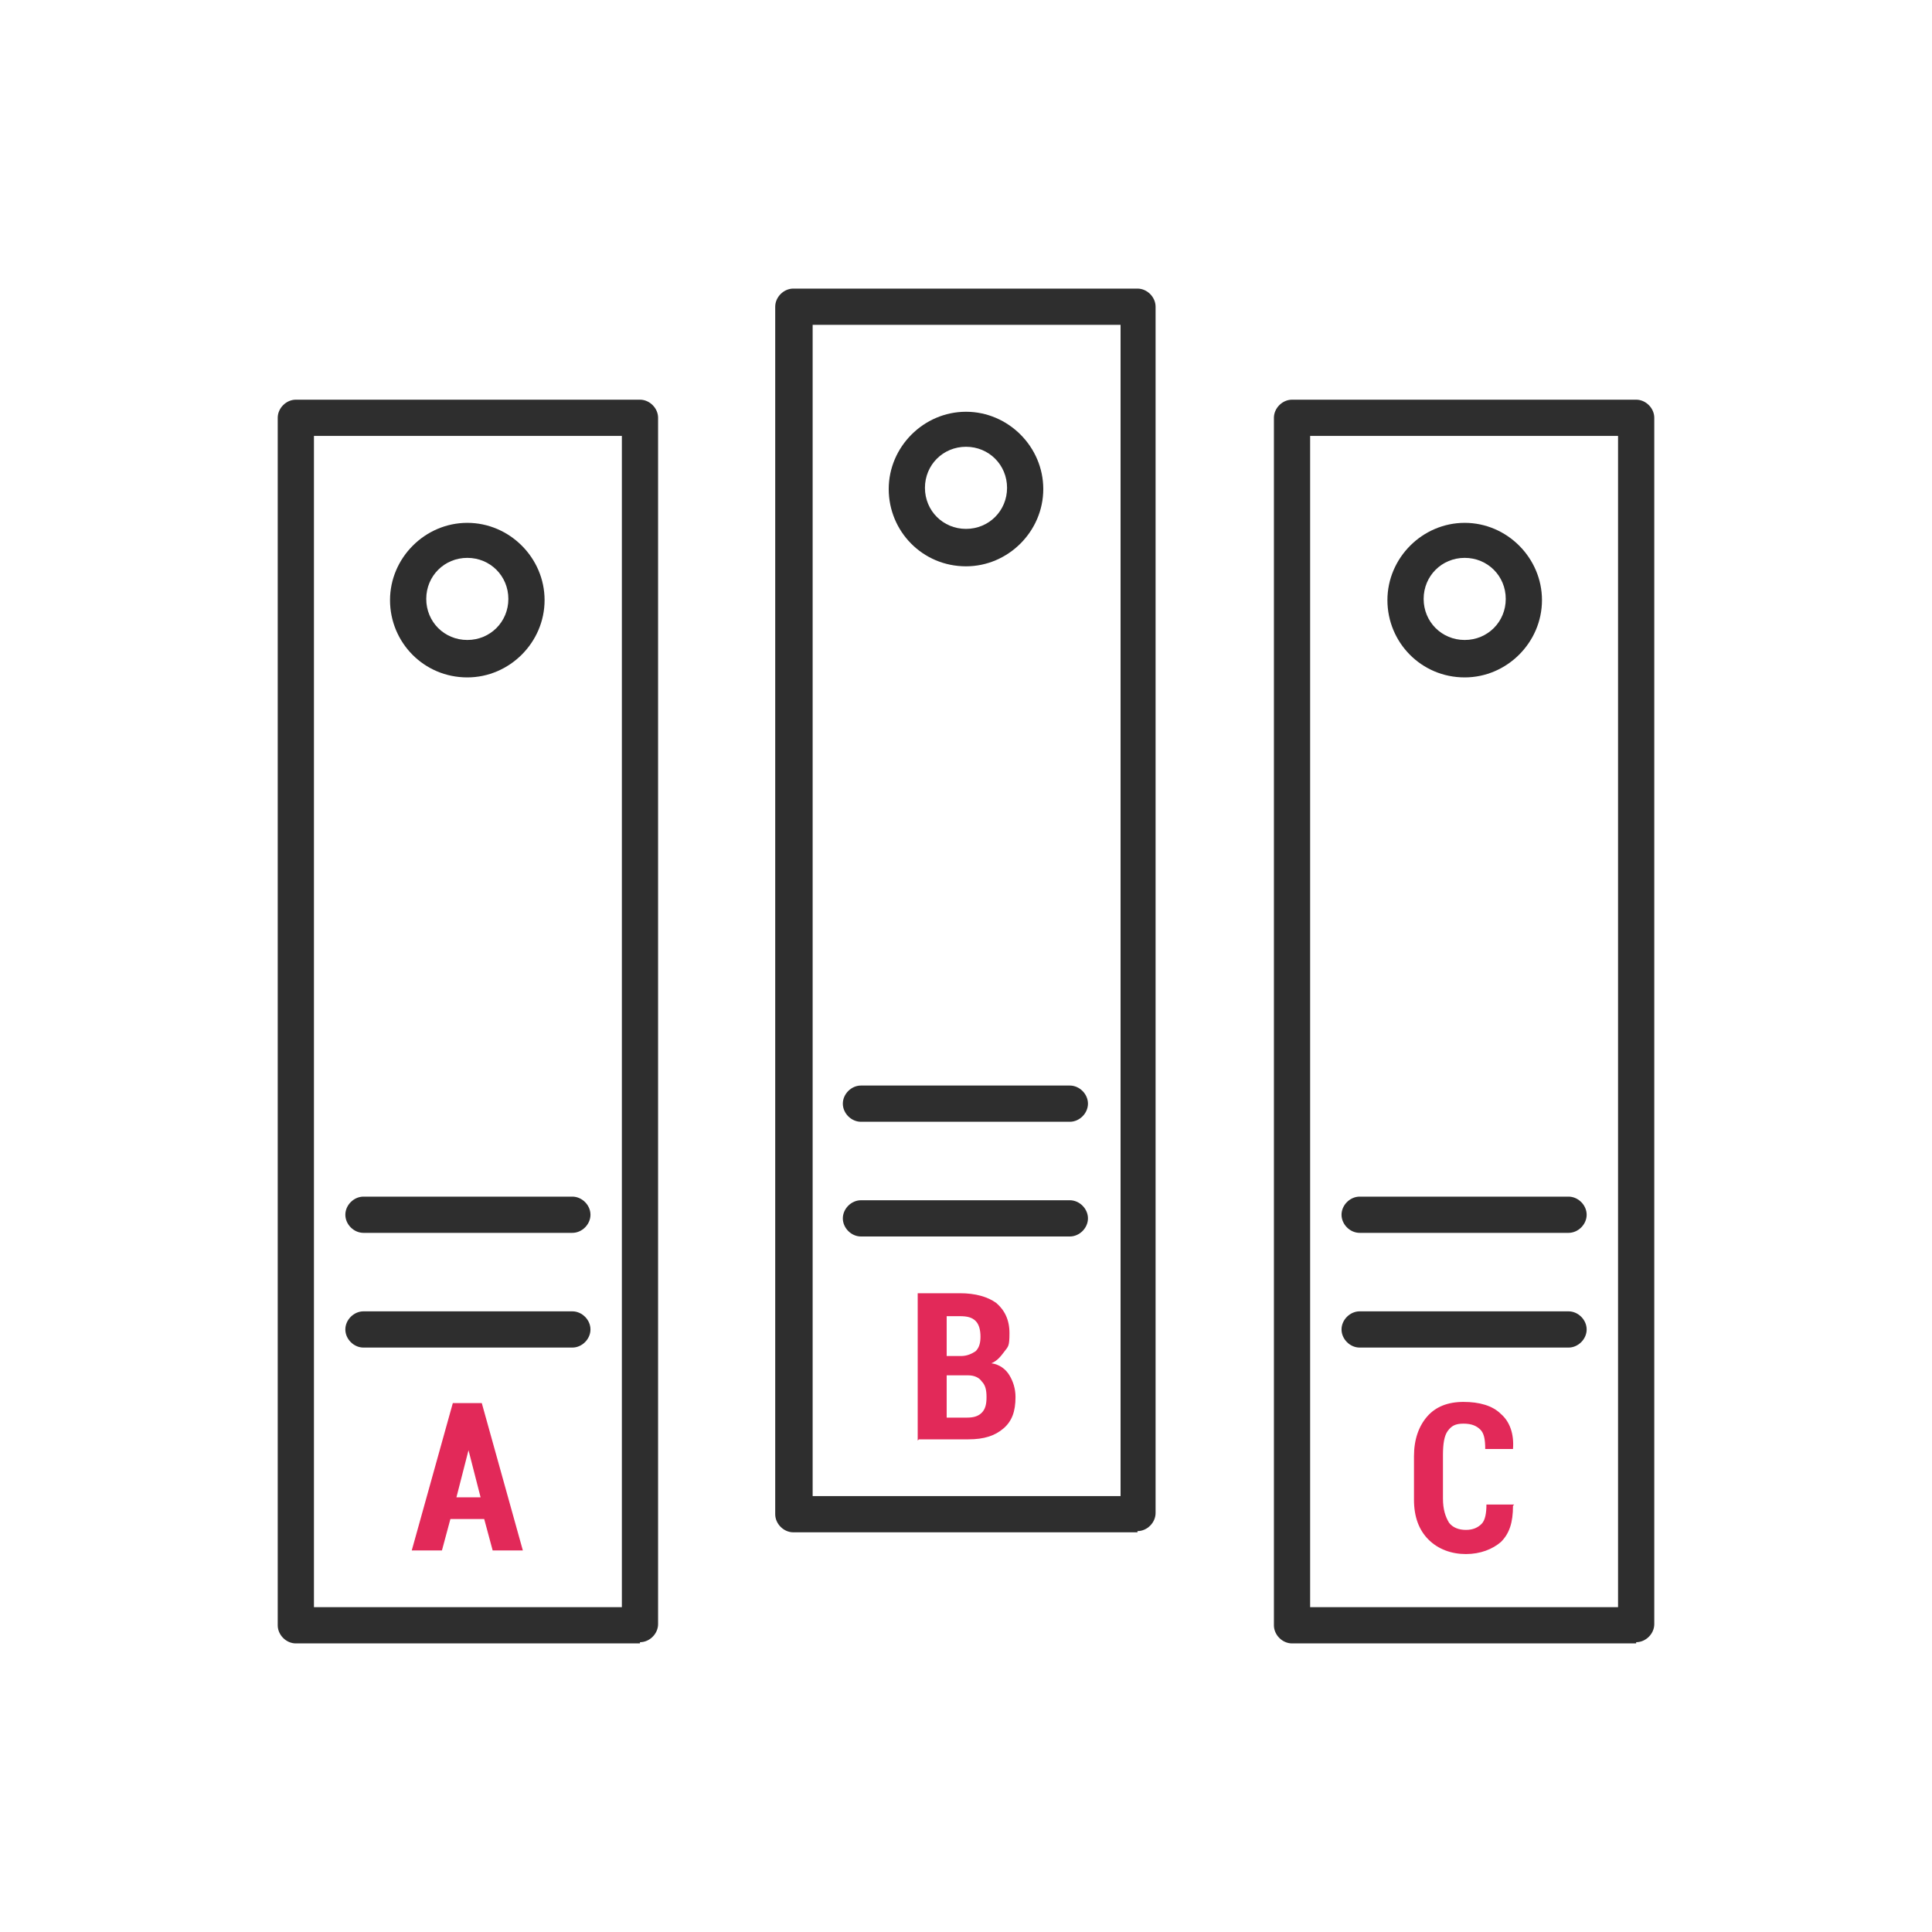
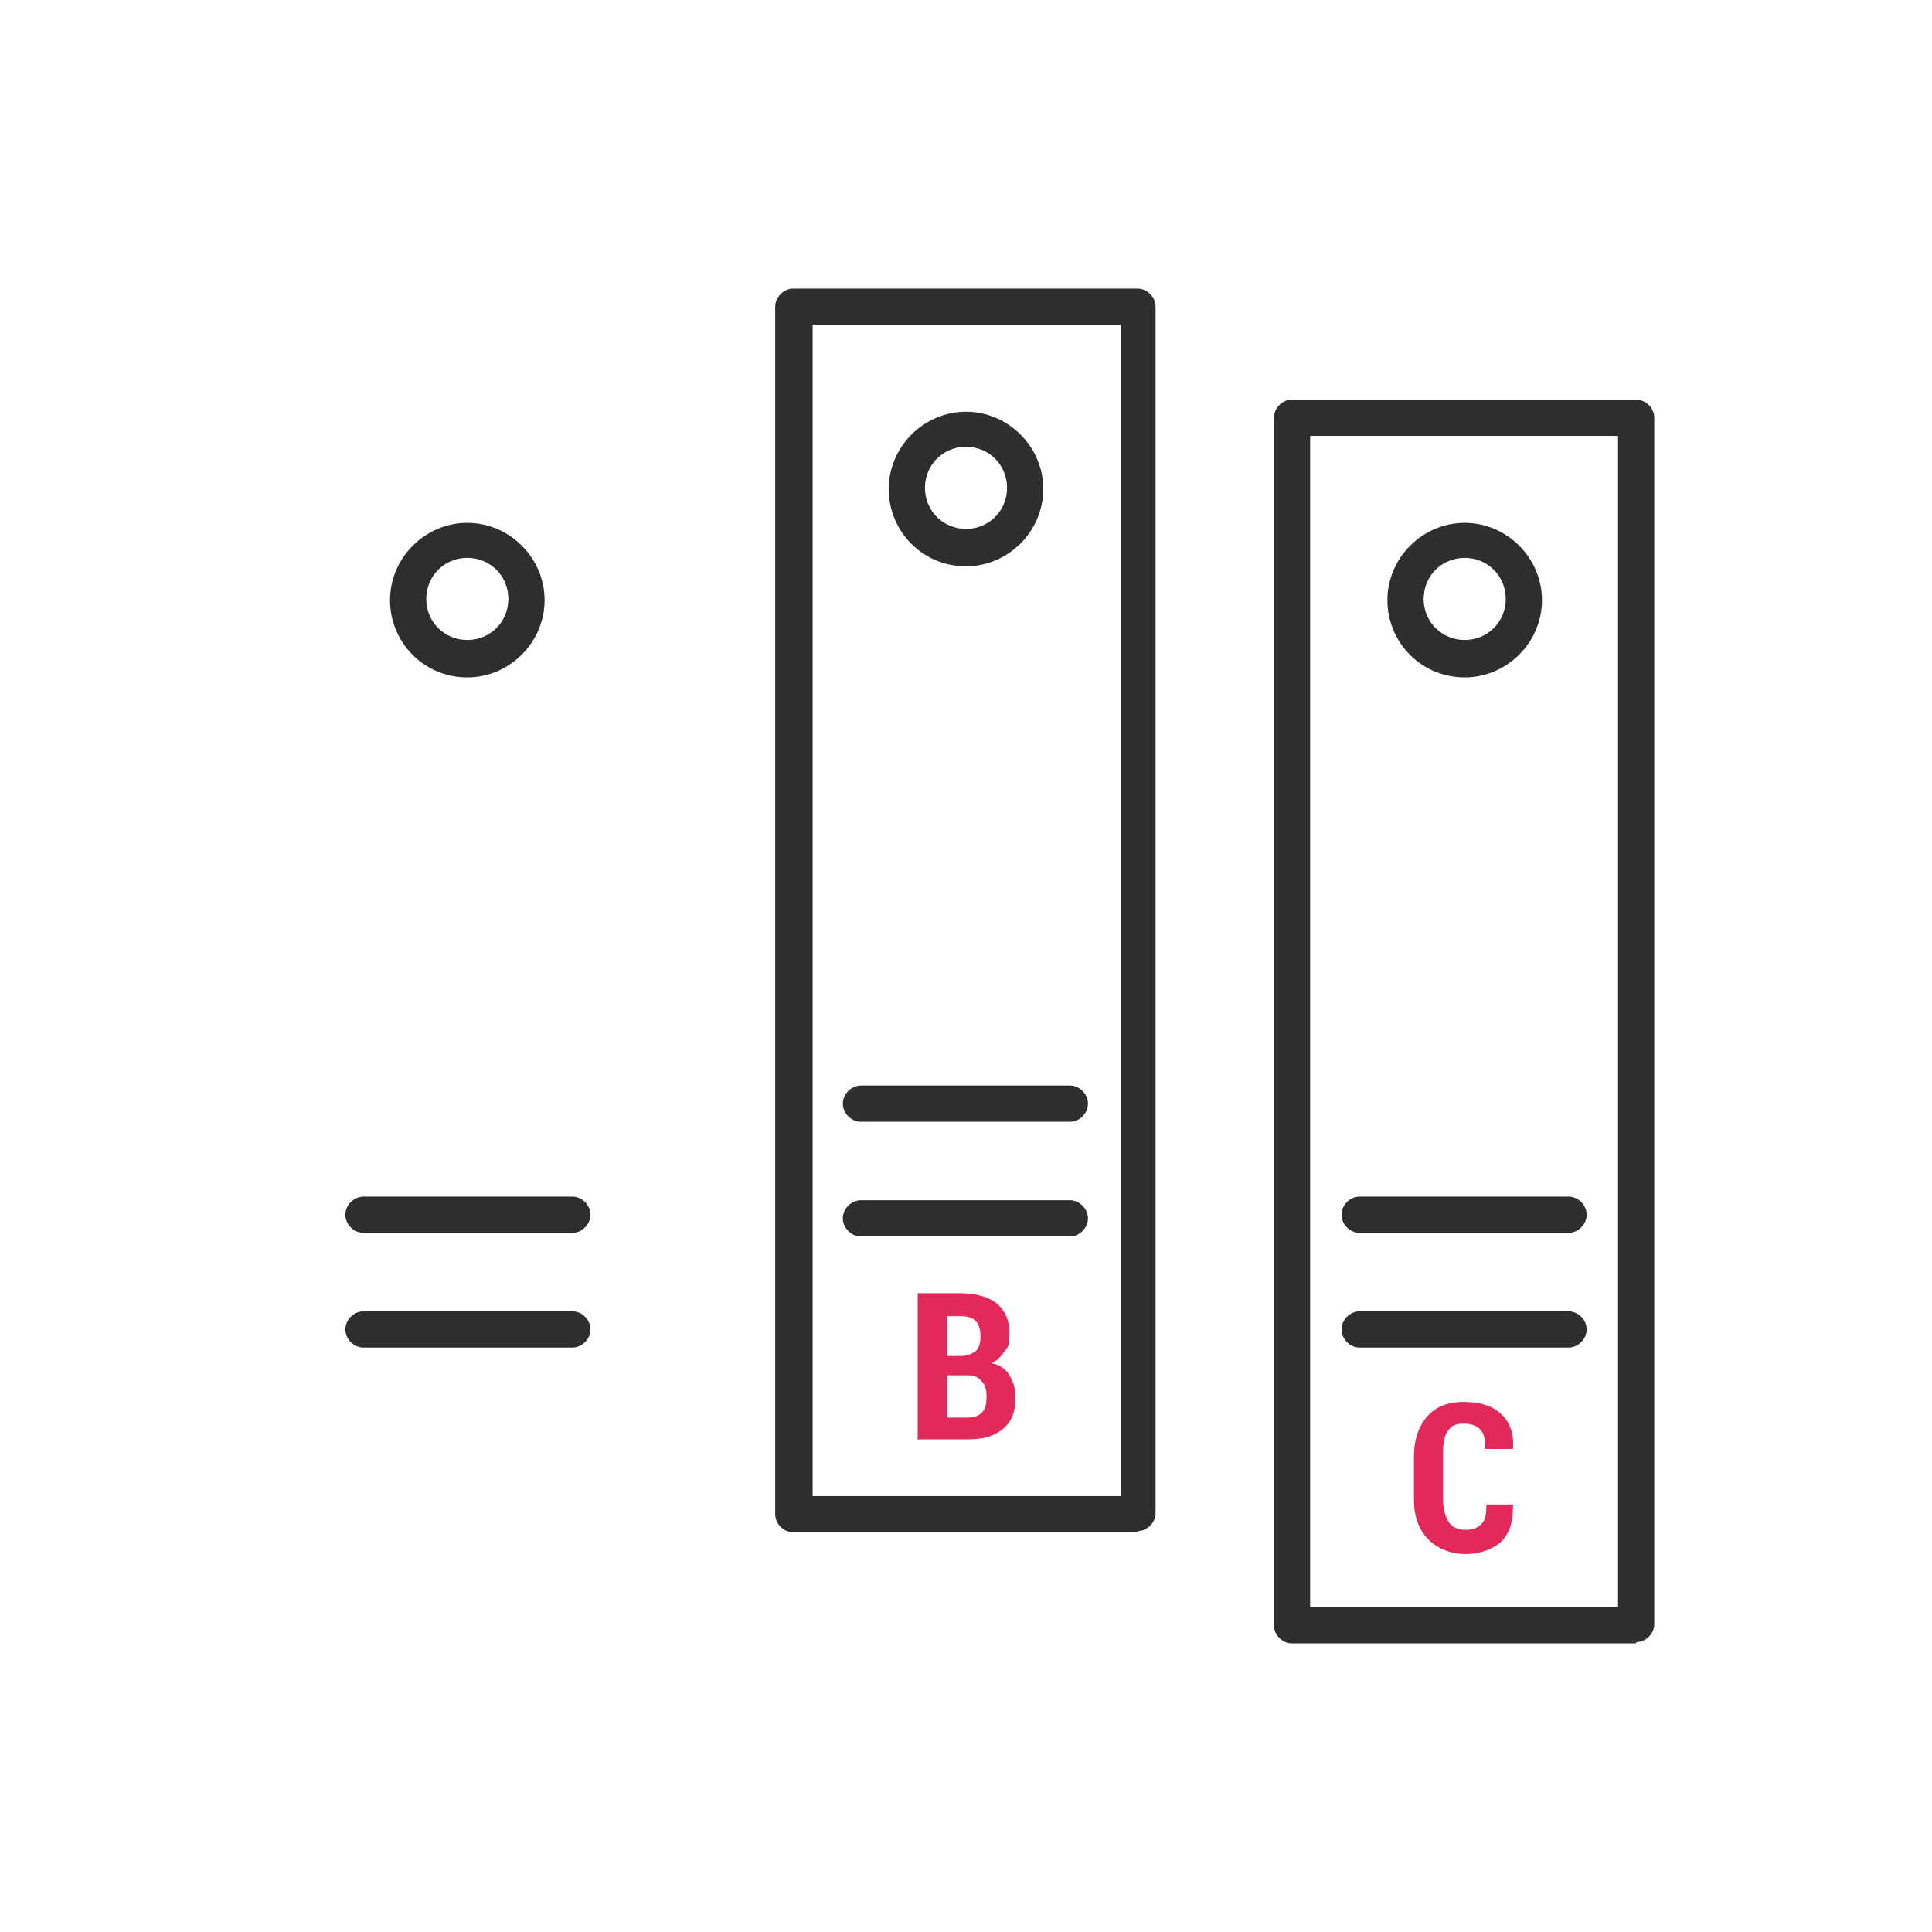
<svg xmlns="http://www.w3.org/2000/svg" id="Warstwa_1" data-name="Warstwa 1" version="1.1" viewBox="0 0 160 160">
  <defs>
    <style>
      .cls-1 {
        fill: #2e2e2e;
      }

      .cls-1, .cls-2 {
        stroke-width: 0px;
      }

      .cls-2 {
        fill: #e22959;
      }
    </style>
  </defs>
  <g>
-     <path class="cls-1" d="M53,136.1h-28.5c-.8,0-1.5-.7-1.5-1.5V34.6c0-.8.7-1.5,1.5-1.5h28.5c.8,0,1.5.7,1.5,1.5v99.9c0,.8-.7,1.5-1.5,1.5ZM26,133.1h25.5V36.1h-25.5v96.9Z" />
    <path class="cls-1" d="M38.7,56.1c-3.6,0-6.4-2.9-6.4-6.4s2.9-6.4,6.4-6.4,6.4,2.9,6.4,6.4-2.9,6.4-6.4,6.4ZM38.7,46.2c-1.9,0-3.4,1.5-3.4,3.4s1.5,3.4,3.4,3.4,3.4-1.5,3.4-3.4-1.5-3.4-3.4-3.4Z" />
    <path class="cls-1" d="M47.4,102.1h-17.3c-.8,0-1.5-.7-1.5-1.5s.7-1.5,1.5-1.5h17.3c.8,0,1.5.7,1.5,1.5s-.7,1.5-1.5,1.5Z" />
    <path class="cls-1" d="M47.4,111.6h-17.3c-.8,0-1.5-.7-1.5-1.5s.7-1.5,1.5-1.5h17.3c.8,0,1.5.7,1.5,1.5s-.7,1.5-1.5,1.5Z" />
-     <path class="cls-2" d="M40.3,125.8h-3l-.7,2.6h-2.5l3.4-12.2h2.4l3.4,12.2h-2.5l-.7-2.6ZM37.7,124h2.1l-1-3.9h0l-1,3.9Z" />
  </g>
  <g>
    <path class="cls-1" d="M94.2,126.9h-28.5c-.8,0-1.5-.7-1.5-1.5V25.4c0-.8.7-1.5,1.5-1.5h28.5c.8,0,1.5.7,1.5,1.5v99.9c0,.8-.7,1.5-1.5,1.5ZM67.3,123.9h25.5V26.9h-25.5v96.9Z" />
    <path class="cls-1" d="M80,46.9c-3.6,0-6.4-2.9-6.4-6.4s2.9-6.4,6.4-6.4,6.4,2.9,6.4,6.4-2.9,6.4-6.4,6.4ZM80,37c-1.9,0-3.4,1.5-3.4,3.4s1.5,3.4,3.4,3.4,3.4-1.5,3.4-3.4-1.5-3.4-3.4-3.4Z" />
    <path class="cls-1" d="M88.6,92.9h-17.3c-.8,0-1.5-.7-1.5-1.5s.7-1.5,1.5-1.5h17.3c.8,0,1.5.7,1.5,1.5s-.7,1.5-1.5,1.5Z" />
    <path class="cls-1" d="M88.6,102.4h-17.3c-.8,0-1.5-.7-1.5-1.5s.7-1.5,1.5-1.5h17.3c.8,0,1.5.7,1.5,1.5s-.7,1.5-1.5,1.5Z" />
    <path class="cls-2" d="M76,119.3v-12.2h3.5c1.3,0,2.3.3,3,.8.7.6,1.1,1.4,1.1,2.5s-.1,1.1-.4,1.5c-.3.4-.6.8-1.1,1,.7.1,1.2.5,1.5,1,.3.5.5,1.1.5,1.8,0,1.2-.3,2-1,2.6-.7.6-1.6.9-2.9.9h-4.1ZM78.4,112.3h1.2c.5,0,.9-.2,1.2-.4.3-.3.4-.7.4-1.2s-.1-1-.4-1.3c-.3-.3-.7-.4-1.3-.4h-1.1v3.3ZM78.4,113.9v3.5h1.7c.5,0,.9-.1,1.2-.4.3-.3.4-.7.4-1.3s-.1-1-.4-1.3c-.2-.3-.6-.5-1.1-.5h-1.8Z" />
  </g>
  <g>
    <path class="cls-1" d="M135.5,136.1h-28.5c-.8,0-1.5-.7-1.5-1.5V34.6c0-.8.7-1.5,1.5-1.5h28.5c.8,0,1.5.7,1.5,1.5v99.9c0,.8-.7,1.5-1.5,1.5ZM108.5,133.1h25.5V36.1h-25.5v96.9Z" />
    <path class="cls-1" d="M121.3,56.1c-3.6,0-6.4-2.9-6.4-6.4s2.9-6.4,6.4-6.4,6.4,2.9,6.4,6.4-2.9,6.4-6.4,6.4ZM121.3,46.2c-1.9,0-3.4,1.5-3.4,3.4s1.5,3.4,3.4,3.4,3.4-1.5,3.4-3.4-1.5-3.4-3.4-3.4Z" />
    <path class="cls-1" d="M129.9,102.1h-17.3c-.8,0-1.5-.7-1.5-1.5s.7-1.5,1.5-1.5h17.3c.8,0,1.5.7,1.5,1.5s-.7,1.5-1.5,1.5Z" />
    <path class="cls-1" d="M129.9,111.6h-17.3c-.8,0-1.5-.7-1.5-1.5s.7-1.5,1.5-1.5h17.3c.8,0,1.5.7,1.5,1.5s-.7,1.5-1.5,1.5Z" />
    <path class="cls-2" d="M125.3,124.7h0c0,1.4-.3,2.3-1,3-.7.6-1.7,1-2.9,1s-2.3-.4-3.1-1.2c-.8-.8-1.2-1.9-1.2-3.3v-3.6c0-1.4.4-2.5,1.1-3.3.7-.8,1.7-1.2,3-1.2s2.4.3,3.1,1c.7.6,1.1,1.6,1,2.9h0c0,0-2.3,0-2.3,0,0-.8-.1-1.3-.4-1.6-.3-.3-.7-.5-1.4-.5s-1,.2-1.3.6c-.3.4-.4,1.1-.4,2v3.6c0,.9.2,1.5.5,2,.3.4.8.6,1.4.6s1-.2,1.3-.5c.3-.3.4-.9.4-1.6h2.3Z" />
  </g>
</svg>